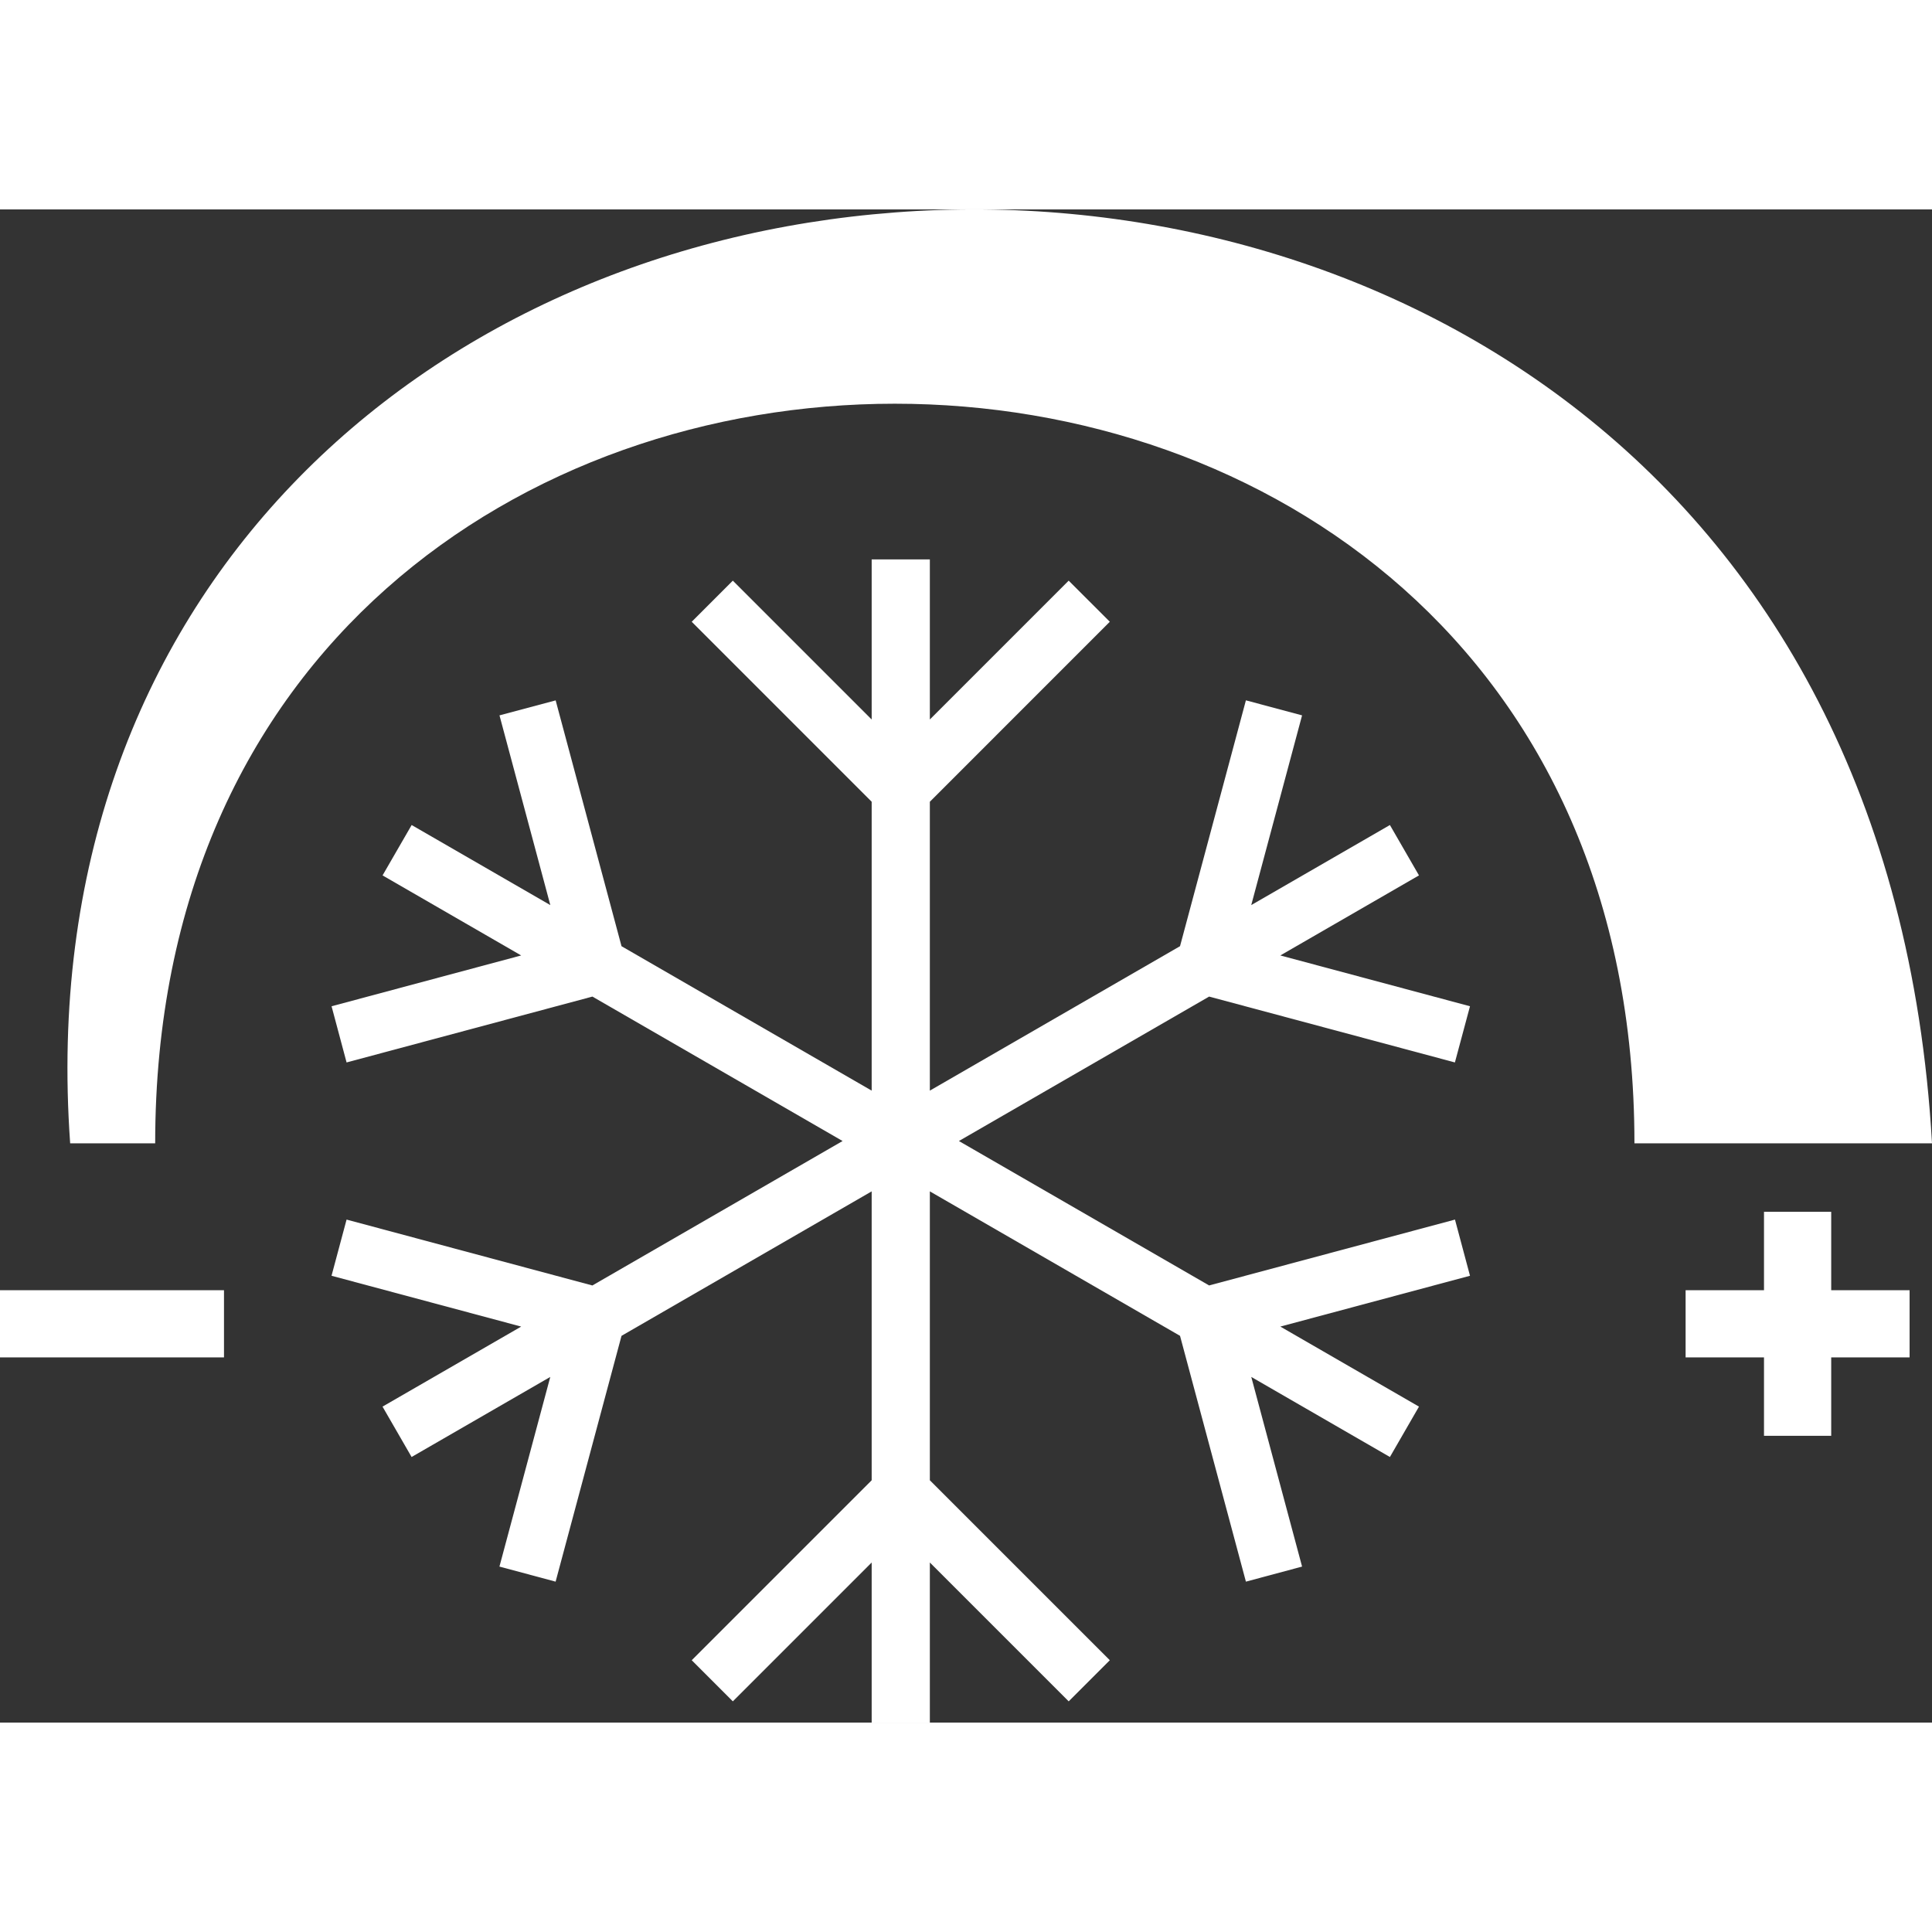
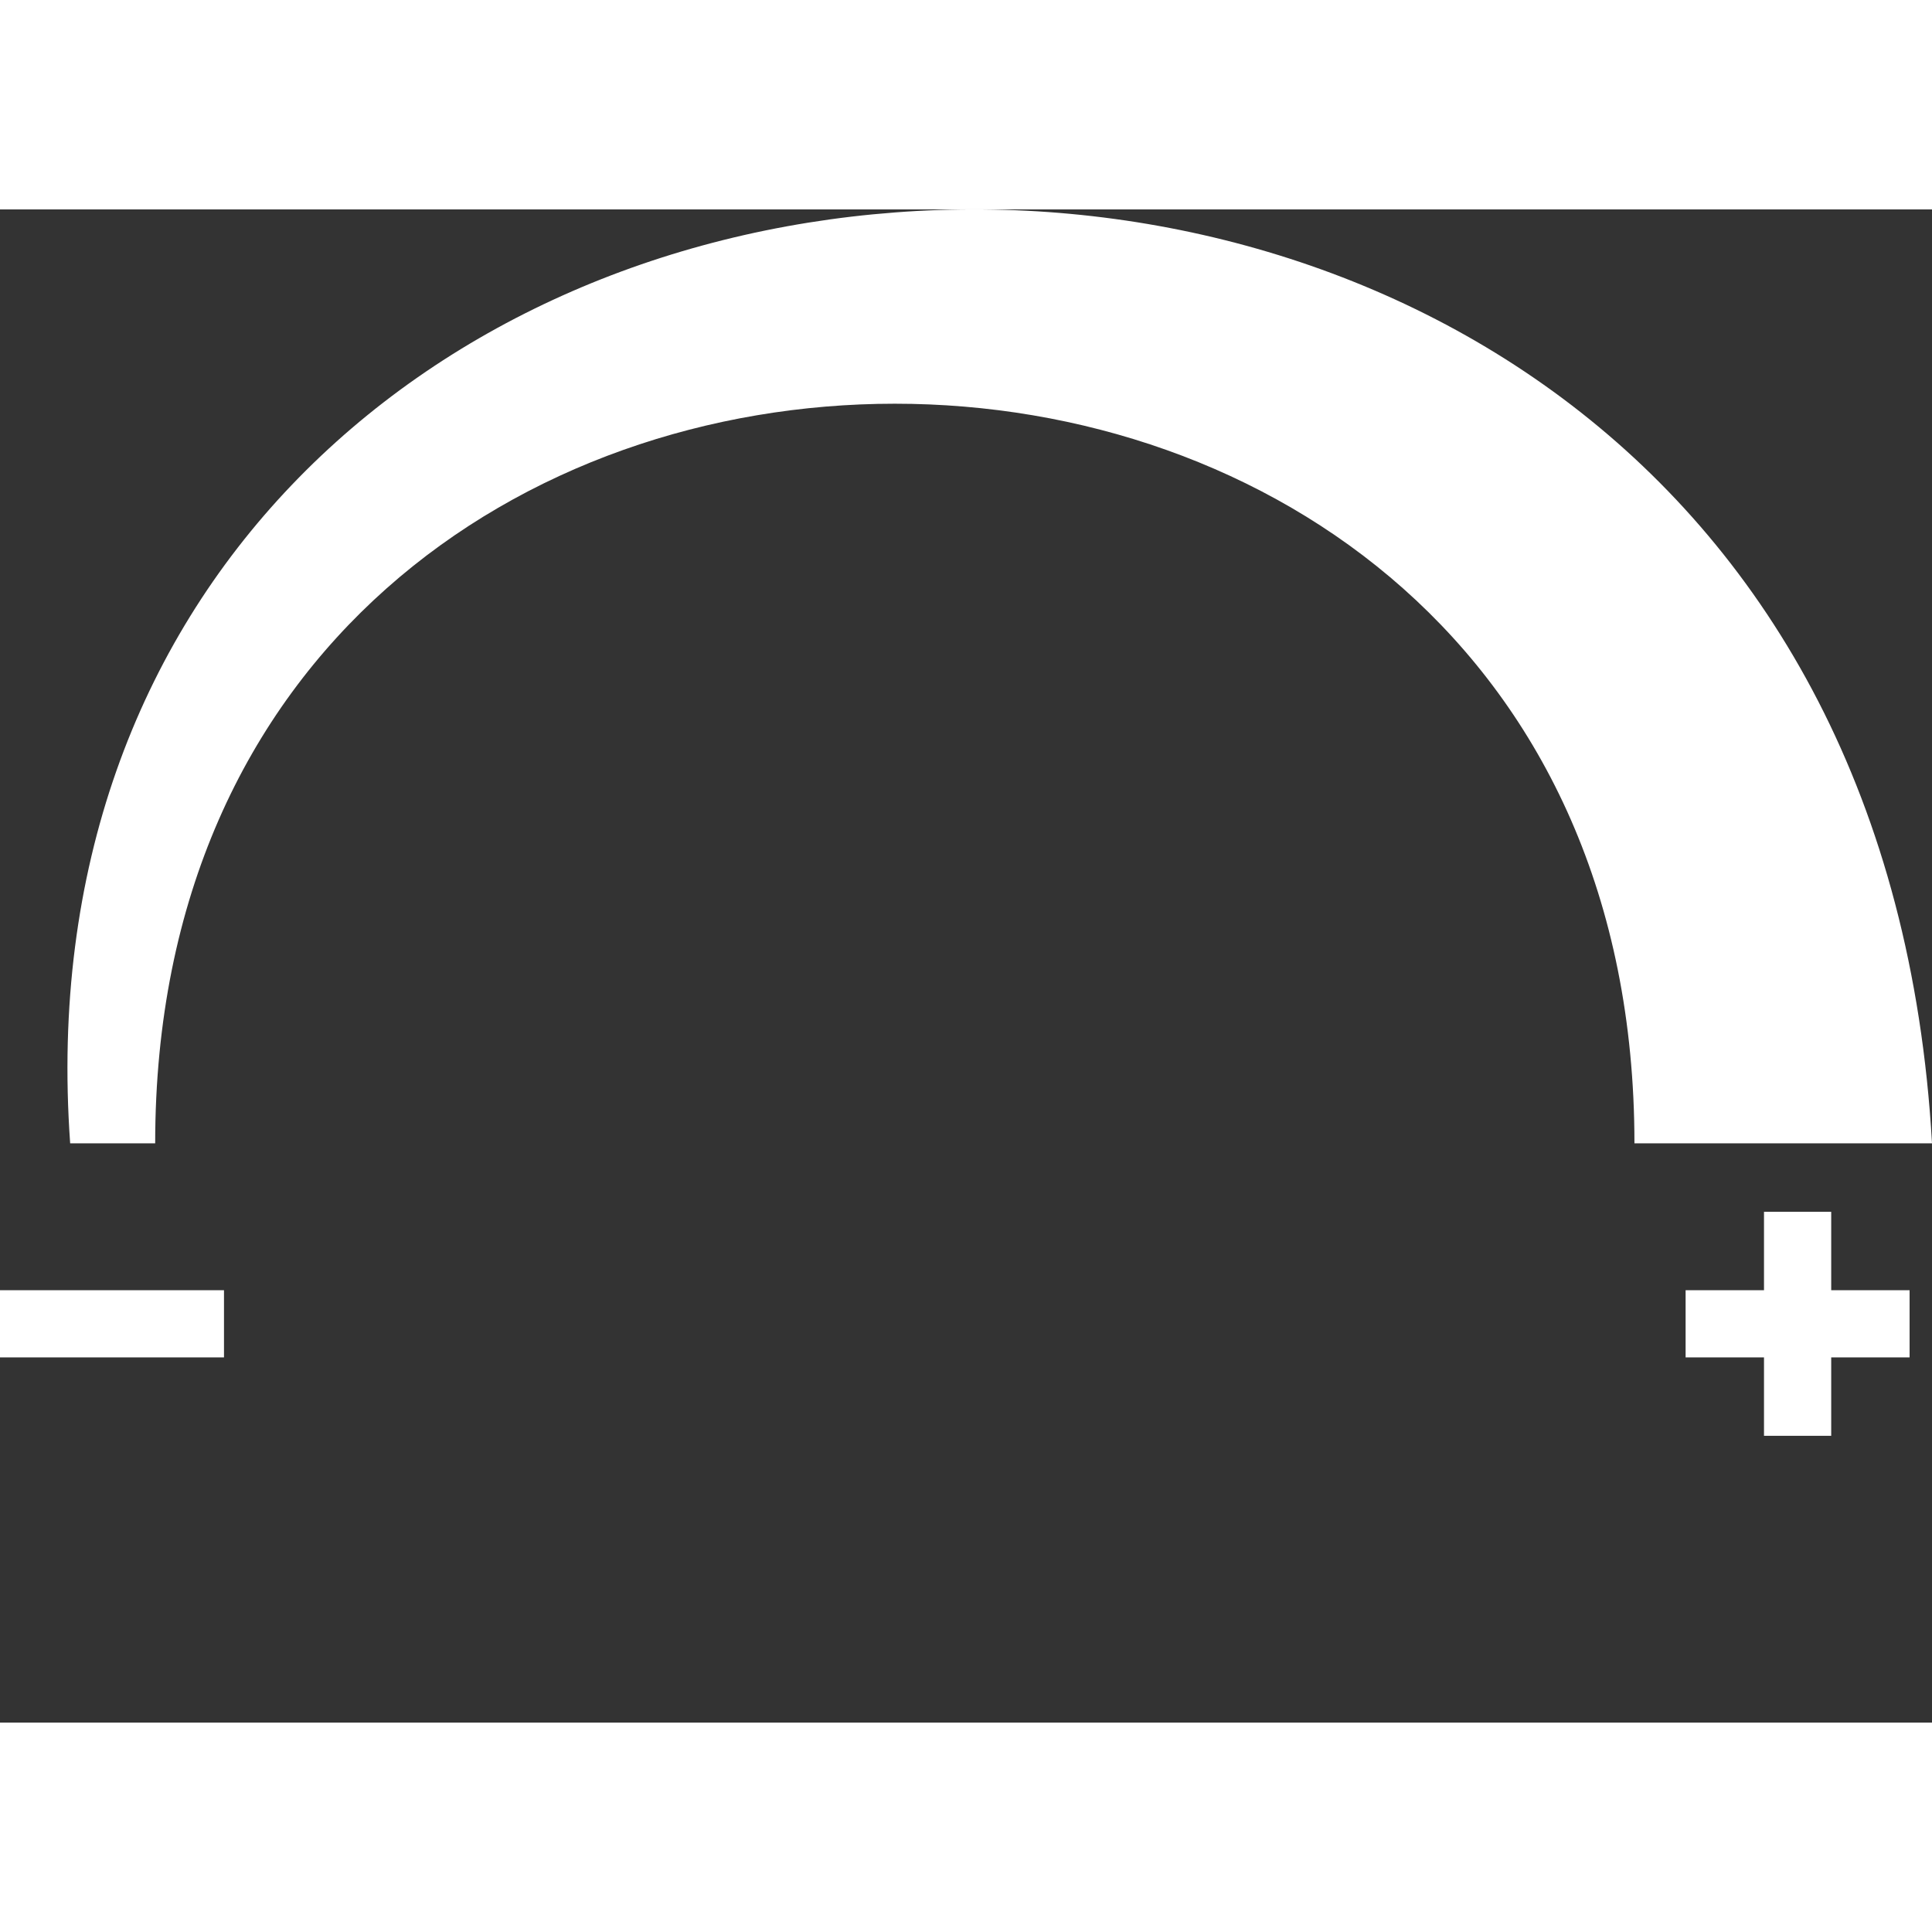
<svg xmlns="http://www.w3.org/2000/svg" width="512" height="512" x="0" y="0" viewBox="0 0 140.446 110" style="enable-background:new 0 0 512 512" xml:space="preserve">
  <rect x="0" y="0" width="140.446" height="110" fill="#333333" stroke="none" />
  <g>
-     <path d="m106.861 77.518-1.092-4.084-17.872 4.788-18.19-10.499 18.19-10.5 17.867 4.788 1.097-4.085-13.788-3.693 10.079-5.819-2.113-3.662-10.08 5.82 3.695-13.791-4.083-1.093-4.789 17.872-18.187 10.5v-21l13.083-13.084-2.99-2.989L67.595 37.08V25.444h-4.229V37.08L53.273 26.987l-2.988 2.989L63.366 43.06v21L45.181 53.561l-4.788-17.87-4.083 1.09 3.695 13.791-10.08-5.82-2.115 3.662 10.077 5.819-13.784 3.694 1.091 4.084 17.871-4.788 18.186 10.5-18.189 10.501-17.868-4.79-1.094 4.084 13.787 3.695-10.08 5.818 2.114 3.662 10.081-5.82-3.696 13.786 4.084 1.095 4.791-17.869 18.185-10.502v21.002l-13.081 13.081 2.988 2.99 10.093-10.093V110h4.229V98.363l10.093 10.093 2.99-2.99-13.083-13.081V71.383l18.187 10.502 4.789 17.869 4.083-1.095-3.693-13.786 10.078 5.82 2.113-3.662-10.079-5.819z" fill="#ffffff" opacity="1" data-original="#000000" />
    <path d="M118.815 67.891c0-71.688-107.534-71.688-107.534 0h-6.18C2.235 27.928 30.92 2.795 65.079.219c33.514-2.574 72.499 17.407 75.368 67.672h-21.632zM138.817 83.453h-5.698v5.699h-4.886v-5.699h-5.699v-4.885h5.699v-5.699h4.886v5.699h5.698zM0 78.568h16.283v4.886H0z" fill="#ffffff" opacity="1" data-original="#000000" />
  </g>
</svg>